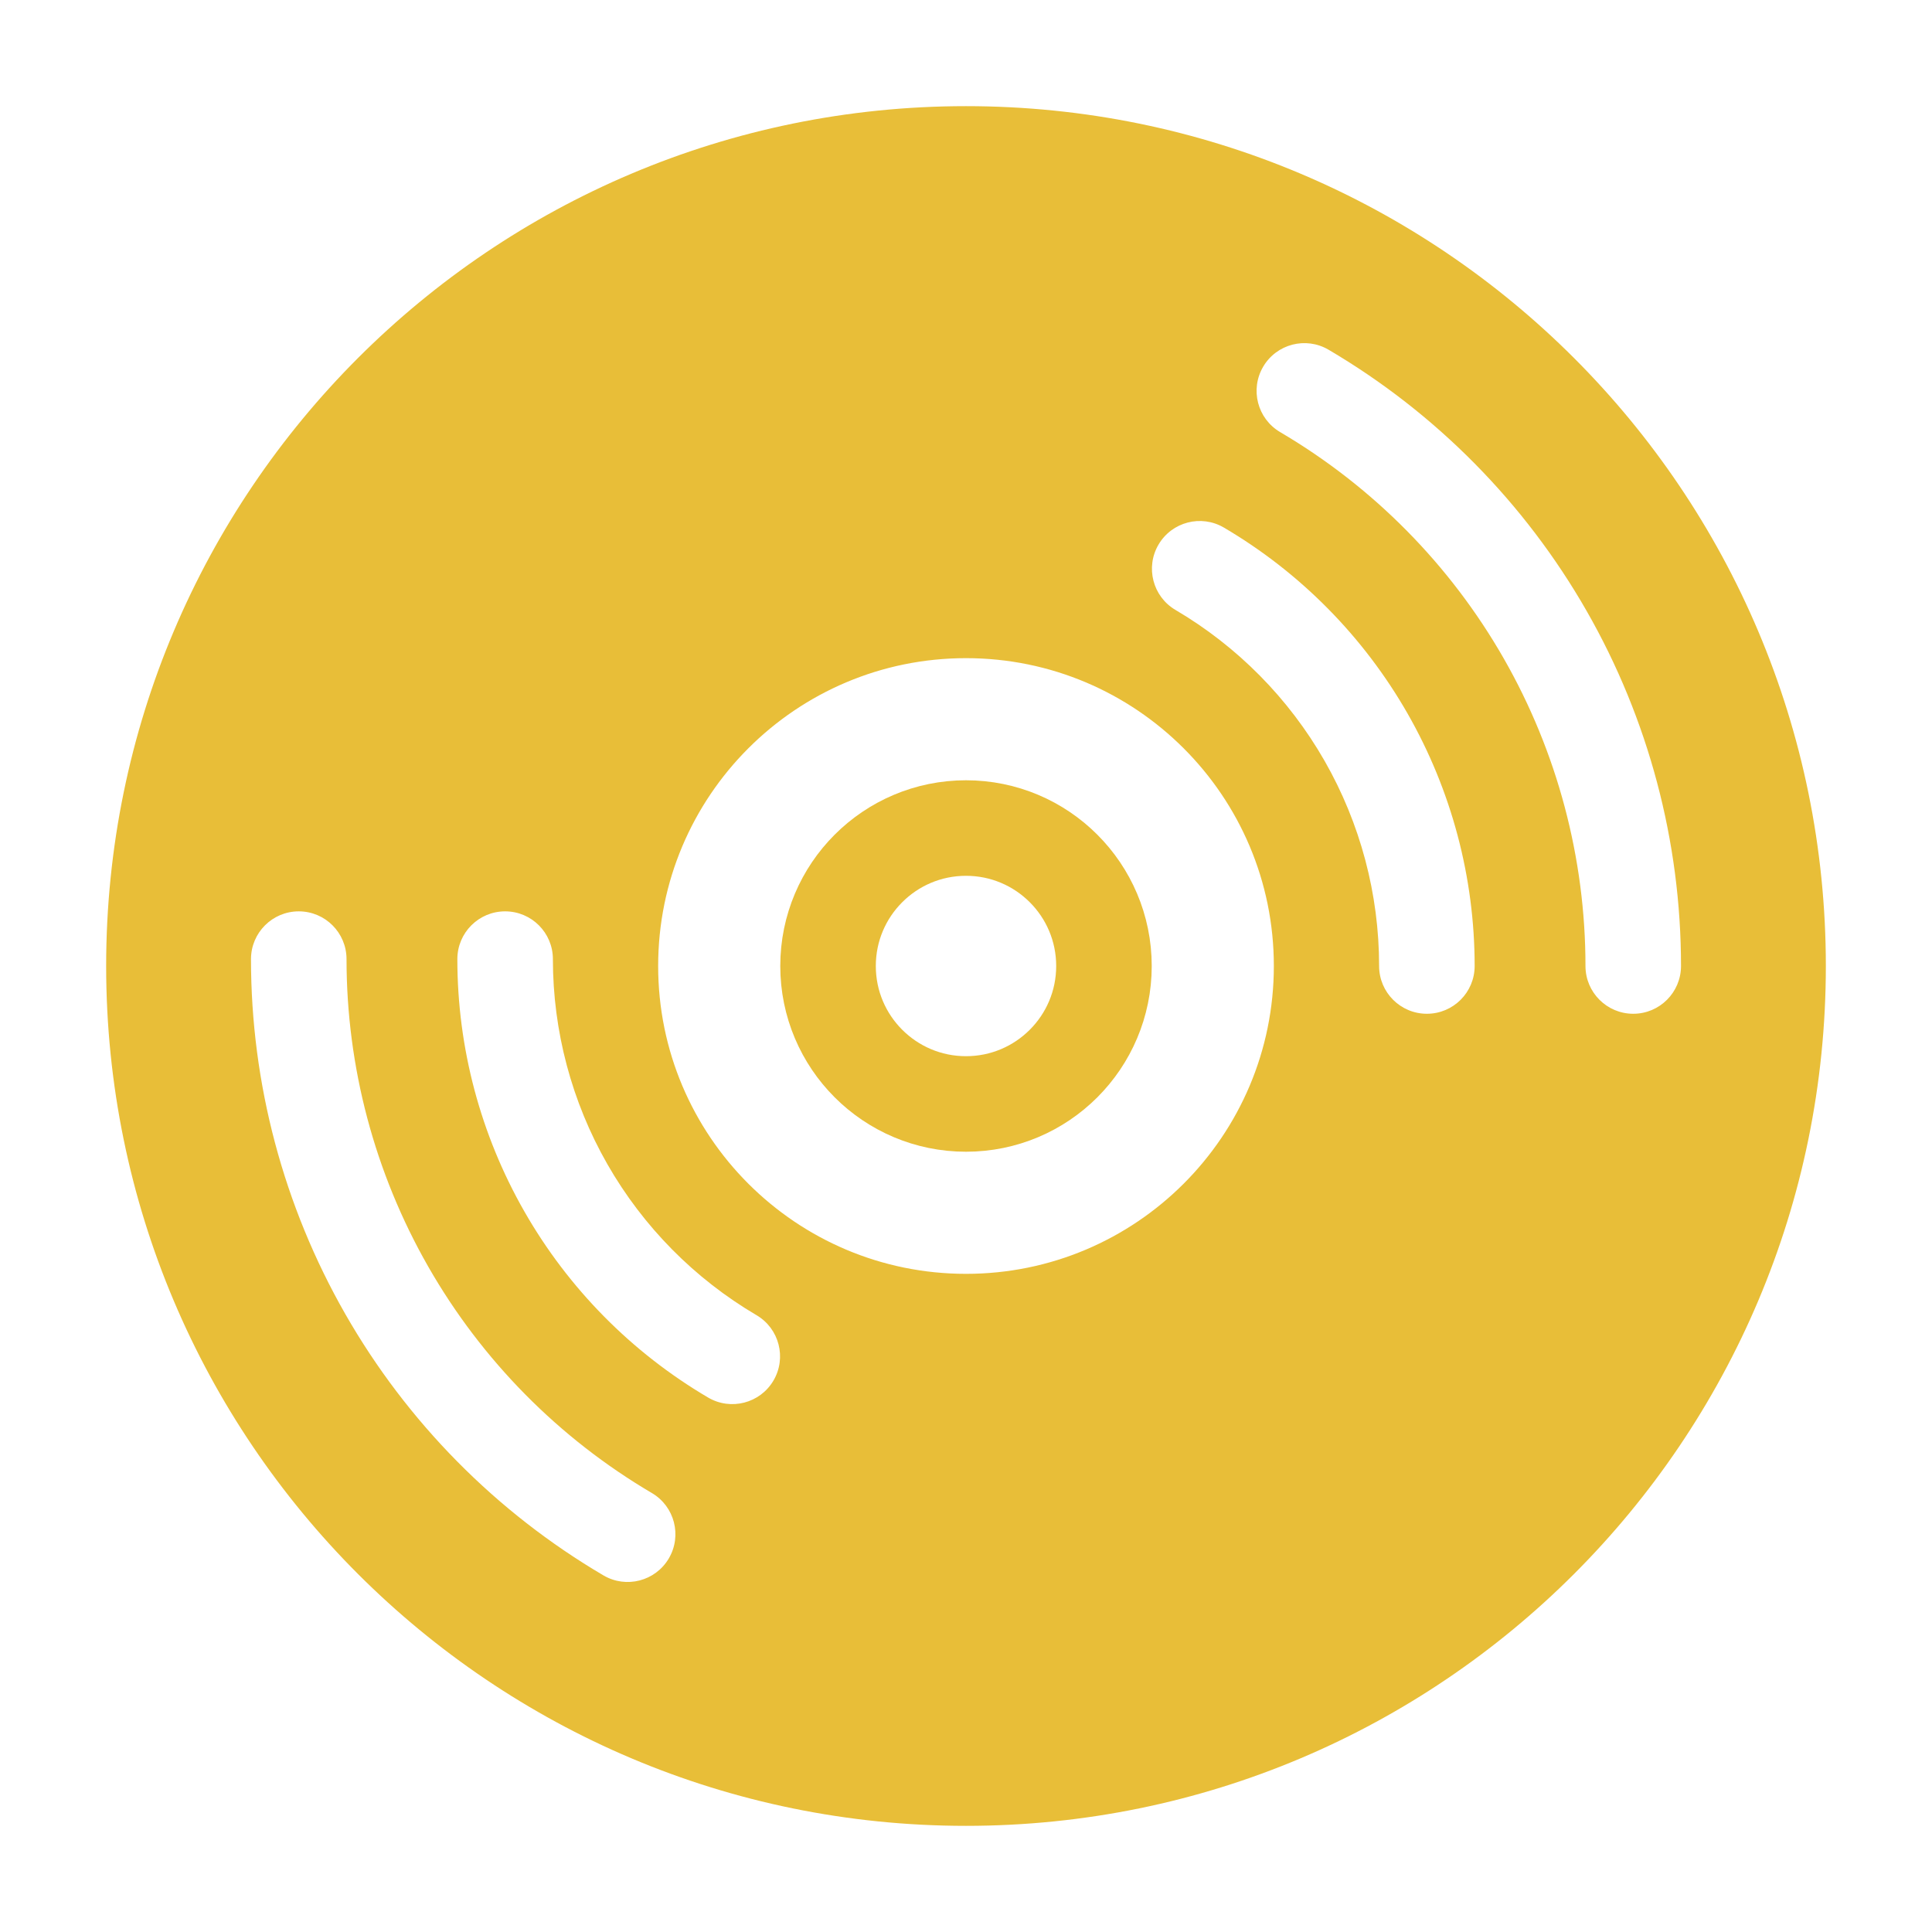
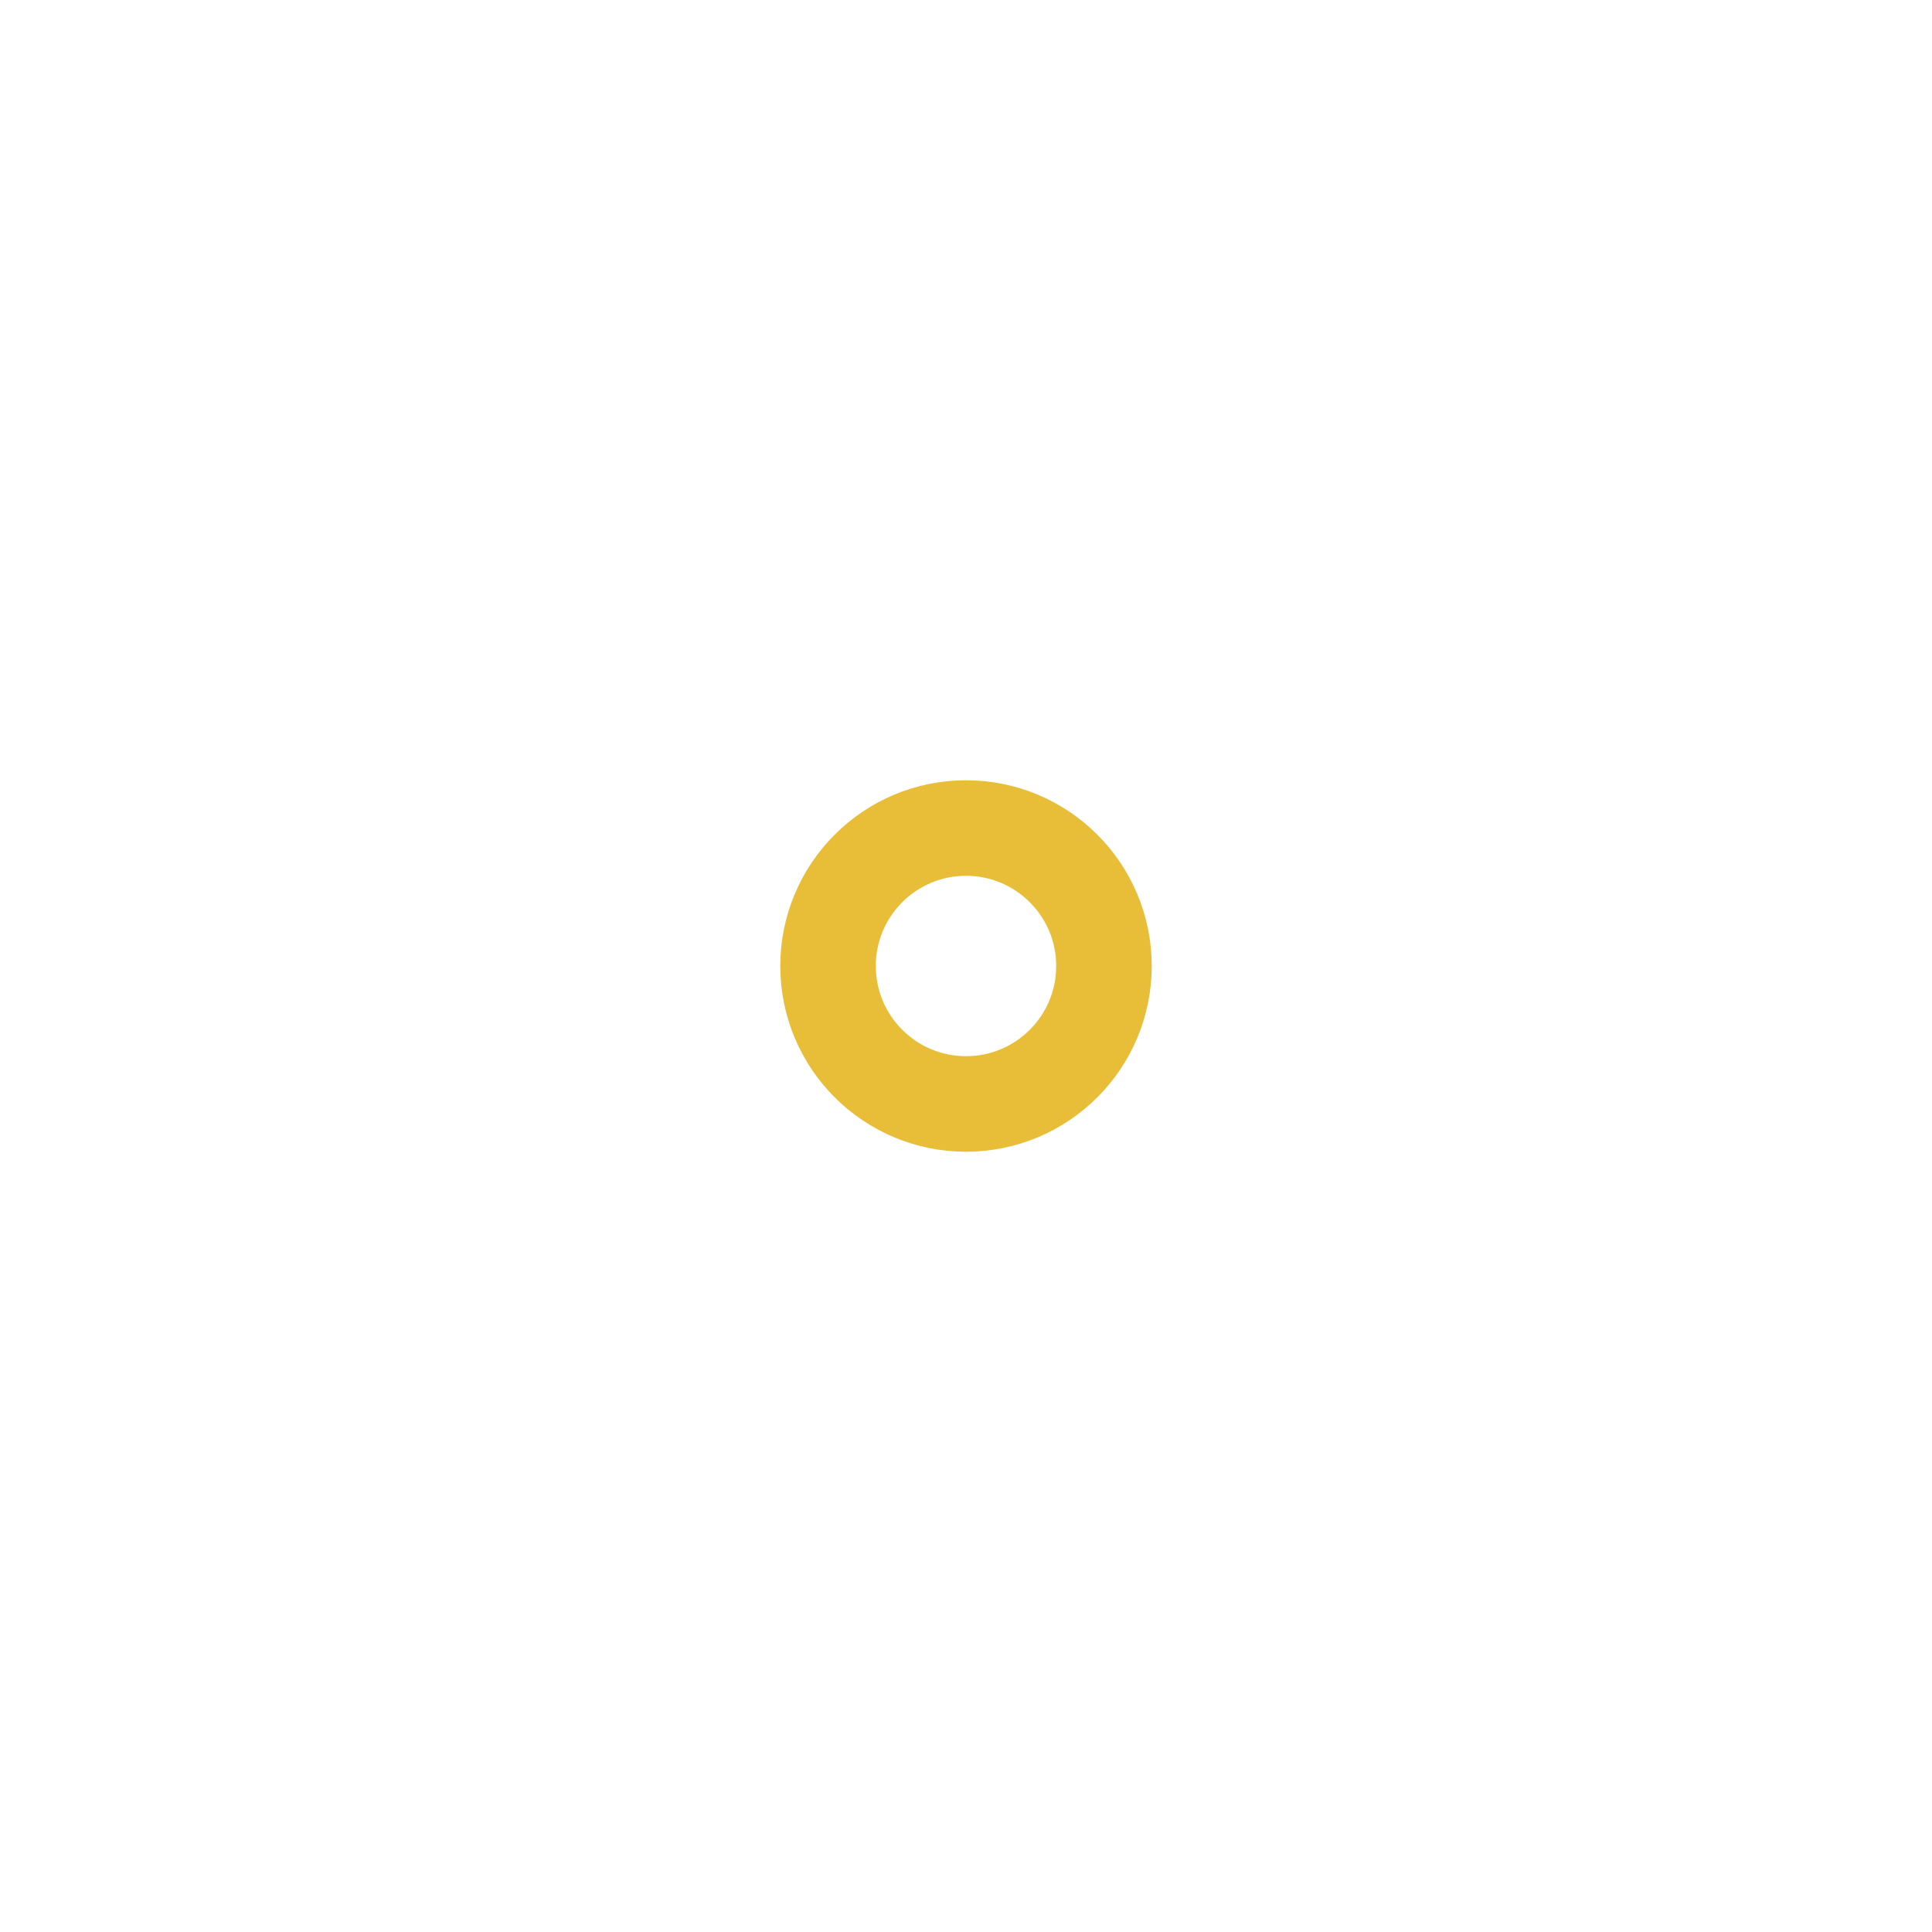
<svg xmlns="http://www.w3.org/2000/svg" width="91" height="91" viewBox="0 0 91 91" fill="none">
  <circle cx="45.5" cy="45.5" r="6.498" stroke="#E8BE38" stroke-width="4.5" stroke-linecap="round" />
-   <path fill-rule="evenodd" clip-rule="evenodd" d="M45.5 60C53.508 60 60 53.508 60 45.5C60 37.492 53.508 31 45.5 31C37.492 31 31 37.492 31 45.5C31 53.508 37.492 60 45.5 60ZM45.5 86C67.868 86 86 67.868 86 45.5C86 23.133 67.868 5 45.5 5C23.133 5 5 23.133 5 45.5C5 67.868 23.133 86 45.5 86ZM59.498 17.271C60.128 16.2 61.507 15.843 62.578 16.473C67.633 19.447 71.823 23.69 74.735 28.781C77.647 33.872 79.178 39.635 79.178 45.5C79.178 46.742 78.171 47.75 76.928 47.75C75.685 47.75 74.678 46.742 74.678 45.5C74.678 40.419 73.351 35.426 70.829 31.015C68.306 26.604 64.675 22.928 60.296 20.352C59.225 19.721 58.868 18.342 59.498 17.271ZM28.422 74.203C29.493 74.833 30.872 74.475 31.502 73.404C32.132 72.333 31.775 70.954 30.704 70.324C26.325 67.748 22.694 64.072 20.171 59.661C17.649 55.25 16.322 50.257 16.322 45.176C16.322 43.933 15.315 42.926 14.072 42.926C12.829 42.926 11.822 43.933 11.822 45.176C11.822 51.041 13.354 56.804 16.265 61.895C19.177 66.986 23.367 71.229 28.422 74.203ZM54.569 25.649C55.199 24.578 56.578 24.221 57.649 24.851C61.245 26.966 64.226 29.985 66.297 33.606C68.368 37.228 69.458 41.328 69.458 45.5C69.458 46.743 68.451 47.75 67.208 47.75C65.965 47.75 64.958 46.743 64.958 45.5C64.958 42.111 64.073 38.782 62.391 35.84C60.709 32.899 58.288 30.448 55.367 28.729C54.296 28.099 53.939 26.72 54.569 25.649ZM33.351 65.825C34.422 66.455 35.801 66.098 36.431 65.027C37.061 63.956 36.704 62.577 35.633 61.947C32.712 60.228 30.291 57.777 28.609 54.836C26.927 51.894 26.042 48.565 26.042 45.176C26.042 43.933 25.035 42.926 23.792 42.926C22.549 42.926 21.542 43.933 21.542 45.176C21.542 49.348 22.631 53.448 24.703 57.07C26.774 60.691 29.755 63.71 33.351 65.825Z" fill="#E8BE38" />
</svg>